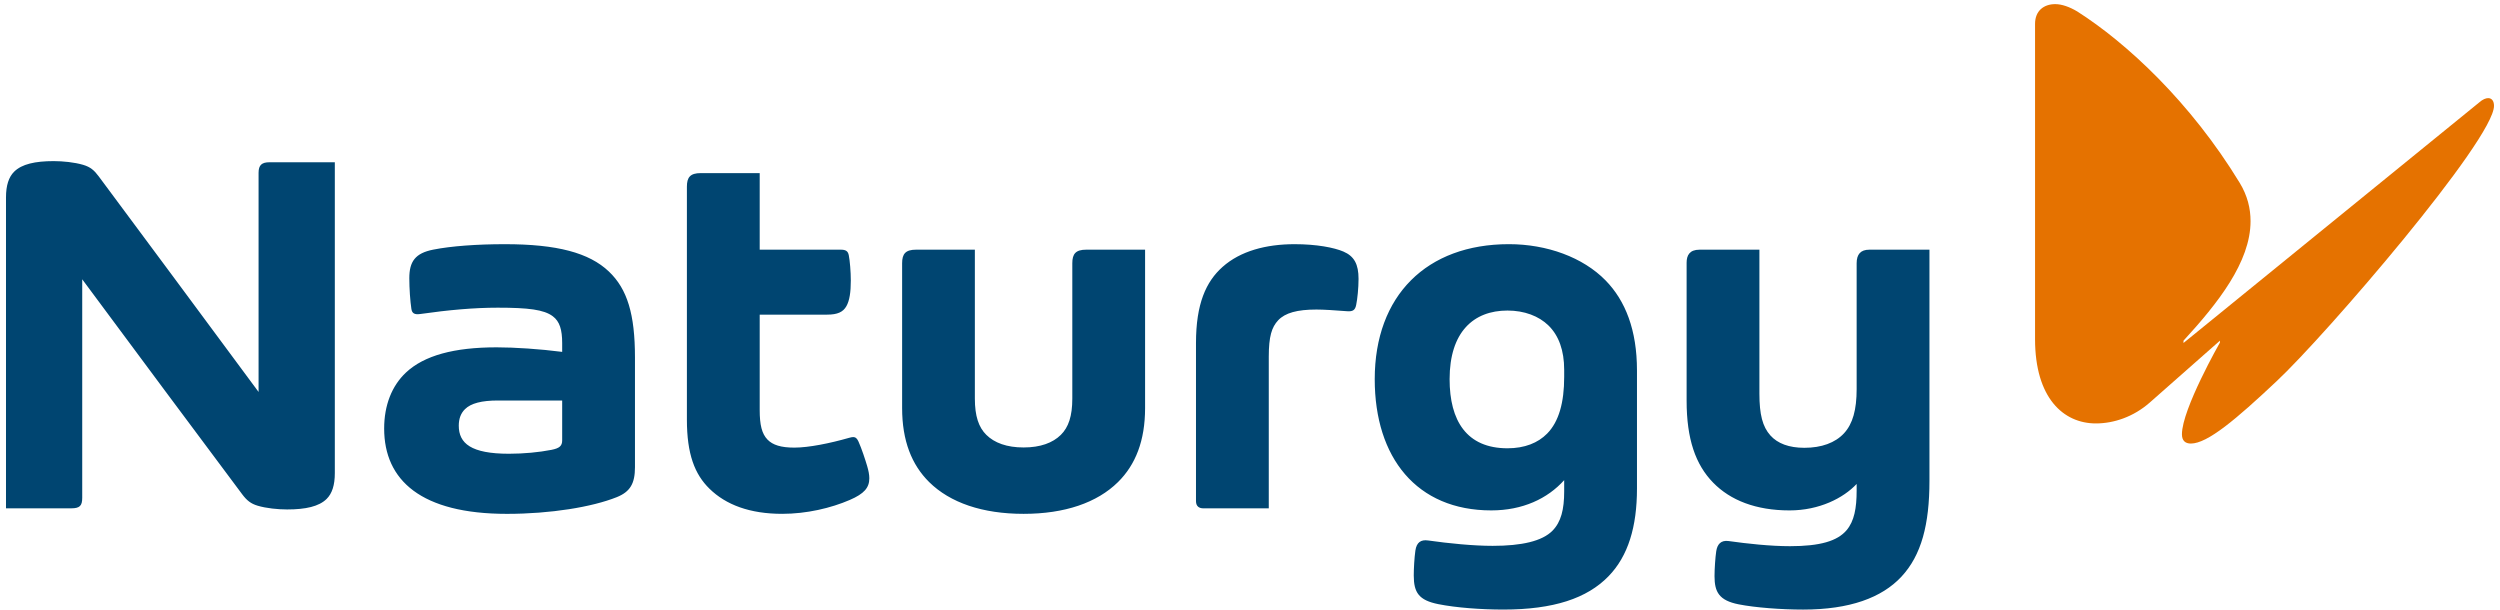
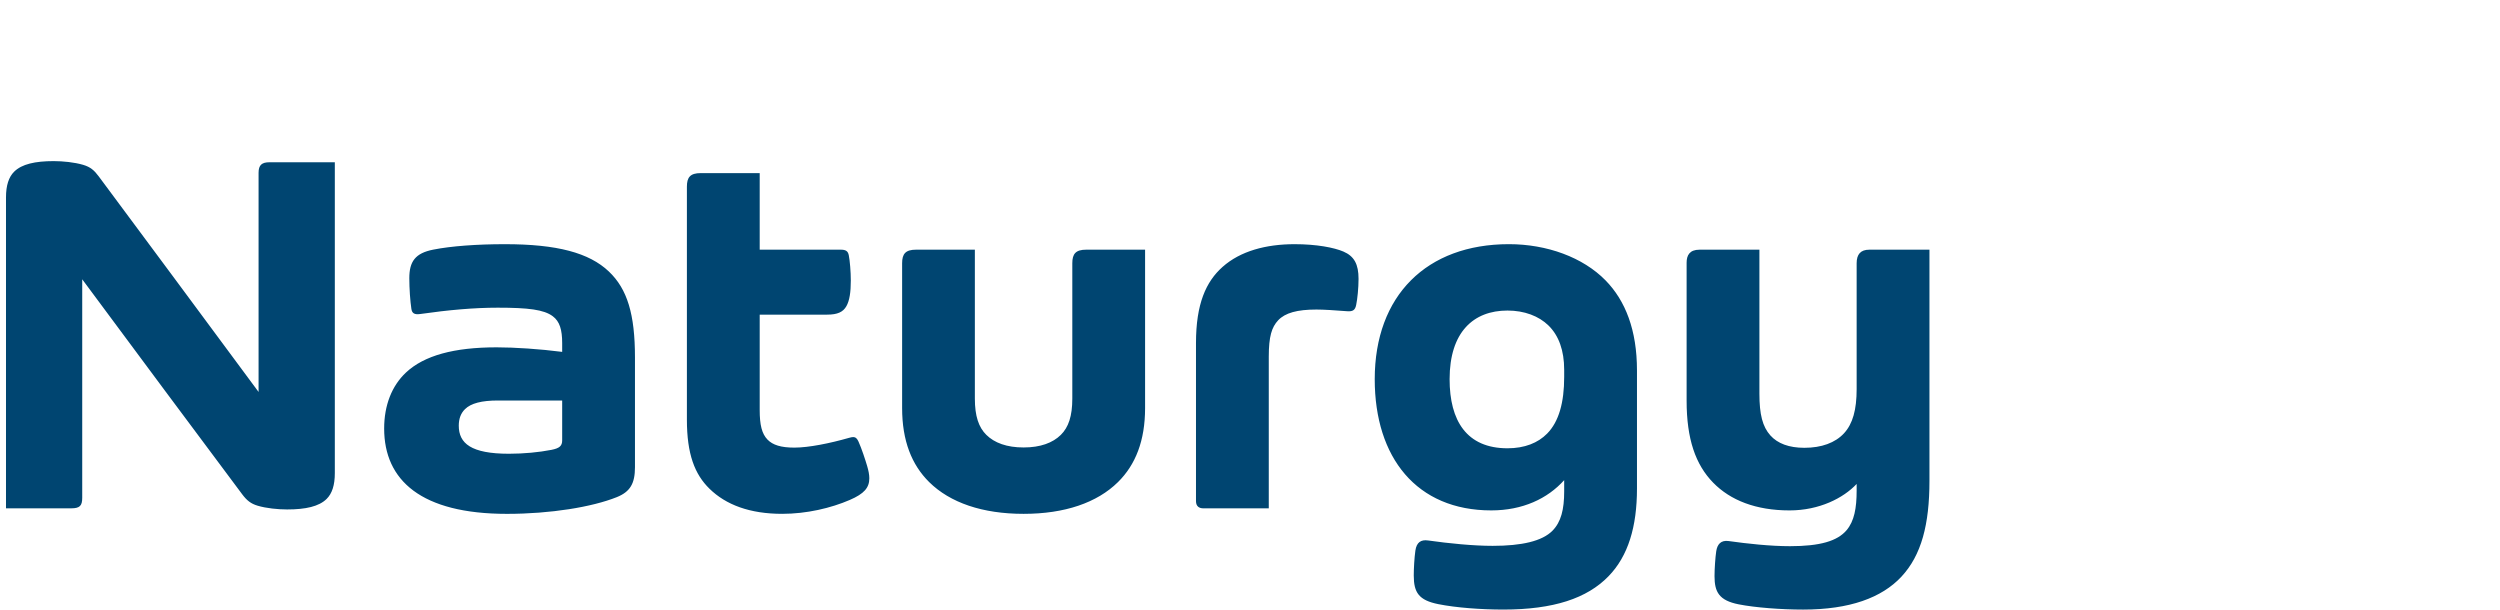
<svg xmlns="http://www.w3.org/2000/svg" width="324" height="79" viewBox="0 0 324 79" fill="none">
-   <path fill-rule="evenodd" clip-rule="evenodd" d="M321.313 13.269C321.766 12.869 322.169 12.717 322.468 12.717C322.921 12.717 323.223 13.068 323.223 13.719C323.223 18.082 301.418 43.45 295.038 49.415C289.816 54.328 286.095 57.484 283.936 57.484C283.232 57.484 282.779 57.133 282.779 56.282C282.779 53.024 287.702 44.399 287.702 44.399V44.151L278.611 52.169C276.5 54.027 273.94 54.877 271.63 54.877C267.407 54.877 263.742 51.568 263.742 43.949V3.092C263.742 1.388 264.895 0.535 266.354 0.535C267.205 0.535 268.211 0.886 269.214 1.487C275.599 5.55 283.886 13.22 290.266 23.697C291.271 25.352 291.671 27.006 291.671 28.661C291.671 33.974 287.402 39.336 282.981 44.151V44.452L321.313 13.269Z" fill="#E57200" />
  <path fill-rule="evenodd" clip-rule="evenodd" d="M72.858 51.905V57.072C72.858 57.795 72.507 58.095 71.463 58.302C69.876 58.614 67.878 58.806 65.961 58.806C61.062 58.806 59.457 57.469 59.457 55.169C59.457 54.248 59.734 53.548 60.26 53.029C61.037 52.258 62.437 51.905 64.542 51.905H72.858ZM79.928 64.433C81.676 63.734 82.292 62.658 82.292 60.548V46.338C82.292 40.721 81.302 37.46 78.91 35.188C76.349 32.752 72.177 31.646 65.446 31.646C61.809 31.646 58.505 31.887 56.159 32.35C53.808 32.812 53.047 33.895 53.047 36.058C53.047 37.379 53.163 39.031 53.315 40.037C53.402 40.608 53.717 40.8 54.469 40.695C58.148 40.171 61.443 39.876 64.511 39.876C68.47 39.876 70.499 40.126 71.644 40.989C72.534 41.656 72.858 42.727 72.858 44.472V45.603C69.966 45.23 66.691 45.014 64.357 45.014C58.858 45.014 54.969 46.069 52.612 48.282C50.779 50.005 49.787 52.524 49.787 55.536C49.787 62.27 54.612 66.596 65.697 66.596C71.346 66.596 76.725 65.713 79.928 64.433ZM164.433 46.228C164.433 43.6 164.814 42.404 165.648 41.511C166.555 40.543 168.132 40.117 170.609 40.117C171.552 40.117 172.997 40.211 174.587 40.335C175.371 40.396 175.629 40.153 175.76 39.522C175.924 38.735 176.067 37.319 176.067 36.136C176.067 34.257 175.518 33.207 174.103 32.601C172.903 32.087 170.631 31.646 167.786 31.646C164.071 31.646 160.753 32.535 158.443 34.592C156.299 36.501 155 39.365 155 44.461V64.943C155 65.628 155.412 65.882 155.966 65.882H164.433V46.228ZM98.457 32.357V22.435H90.816C89.447 22.435 89.022 22.987 89.022 24.188V54.39C89.022 58.861 90.037 61.469 91.947 63.336C94.077 65.424 97.178 66.593 101.366 66.593C104.543 66.593 107.7 65.845 110.129 64.794C112.005 63.985 112.664 63.204 112.664 61.983C112.664 61.512 112.556 60.985 112.383 60.396C112.141 59.572 111.662 58.119 111.265 57.238C111.086 56.839 110.904 56.646 110.557 56.646C110.438 56.646 110.273 56.68 110.027 56.747C107.555 57.455 104.805 58.011 102.946 58.011C101.223 58.011 100.156 57.676 99.474 56.978C98.727 56.213 98.457 55.039 98.457 53.137V40.777H107.2C108.536 40.777 109.264 40.441 109.691 39.683C110.095 38.974 110.265 37.892 110.265 36.366C110.265 35.232 110.146 33.793 110.002 33.079C109.897 32.55 109.624 32.357 108.953 32.357H98.457ZM148.403 32.358H140.77C139.401 32.358 138.971 32.914 138.971 34.11V51.66C138.971 53.924 138.479 55.381 137.484 56.36C136.437 57.396 134.832 57.991 132.658 57.991C130.482 57.991 128.879 57.396 127.83 56.36C126.834 55.381 126.342 53.924 126.342 51.66V32.358H118.716C117.346 32.358 116.915 32.914 116.915 34.11V52.884C116.915 57.121 118.153 60.234 120.419 62.476C123.134 65.158 127.332 66.594 132.658 66.594C137.984 66.594 142.179 65.158 144.894 62.476C147.164 60.234 148.403 57.121 148.403 52.884V32.358ZM194.837 78.999C201.353 78.999 205.68 77.547 208.464 74.682C211.012 72.063 212.152 68.264 212.152 63.313V48.015C212.152 42.777 210.658 38.976 208.086 36.345C205.155 33.347 200.487 31.644 195.553 31.644C184.913 31.644 178.165 38.285 178.165 49.143C178.165 59.32 183.604 66.148 193.265 66.148C197.334 66.148 200.564 64.627 202.718 62.226V63.675C202.718 66.025 202.317 67.642 201.203 68.778C199.864 70.137 197.217 70.742 193.446 70.742C190.948 70.742 187.771 70.427 185.067 70.042C184.171 69.917 183.591 70.269 183.434 71.353C183.299 72.304 183.223 73.712 183.223 74.581C183.223 76.805 183.884 77.791 186.414 78.299C188.706 78.759 191.958 78.999 194.837 78.999ZM202.718 47.919V48.859C202.718 52.154 202.037 54.639 200.51 56.194C199.323 57.4 197.599 58.098 195.377 58.098C190.066 58.098 187.869 54.517 187.869 49.143C187.869 43.04 190.957 40.247 195.366 40.247C197.558 40.247 199.432 40.961 200.679 42.18C202.017 43.484 202.718 45.424 202.718 47.919ZM43.393 21.029V61.315C43.393 62.869 43.043 63.956 42.331 64.661C41.341 65.64 39.613 66.025 37.21 66.025C36.017 66.025 34.517 65.874 33.409 65.545C32.503 65.281 31.979 64.846 31.394 64.067C25.487 56.187 17.512 45.429 10.656 36.197V64.512C10.656 65.541 10.344 65.879 9.229 65.879H0.777V25.593C0.777 24.035 1.127 22.95 1.84 22.244C2.834 21.264 4.557 20.881 6.96 20.881C8.156 20.881 9.654 21.033 10.764 21.359C11.724 21.644 12.202 22.066 12.781 22.839C18.004 29.849 26.023 40.684 33.511 50.797V22.382C33.511 21.392 33.935 21.029 34.926 21.029H43.393ZM224.044 70.121C223.02 69.975 222.557 70.551 222.423 71.445C222.309 72.217 222.202 73.69 222.202 74.67C222.202 76.712 222.779 77.817 225.336 78.323C227.483 78.748 230.88 79.001 233.691 79.001C239.718 79.001 243.87 77.47 246.413 74.75C249.019 71.964 250.057 67.963 250.057 62.312V32.36H242.255C241.132 32.36 240.621 32.969 240.621 34.111V50.427C240.621 53.106 240.117 54.923 238.99 56.148C237.846 57.391 236.064 58.035 233.845 58.035C231.848 58.035 230.382 57.479 229.441 56.432C228.425 55.297 228.019 53.713 228.019 51.014V32.36H220.254C218.979 32.36 218.585 33.082 218.585 34.047V51.921C218.585 56.906 219.74 60.212 222.026 62.553C224.254 64.836 227.563 66.149 231.927 66.149C235.79 66.149 238.911 64.546 240.621 62.719V63.591C240.621 65.848 240.313 67.543 239.315 68.718C238.121 70.121 235.887 70.786 231.982 70.786C229.438 70.786 226.429 70.46 224.044 70.121Z" fill="#004571" />
</svg>